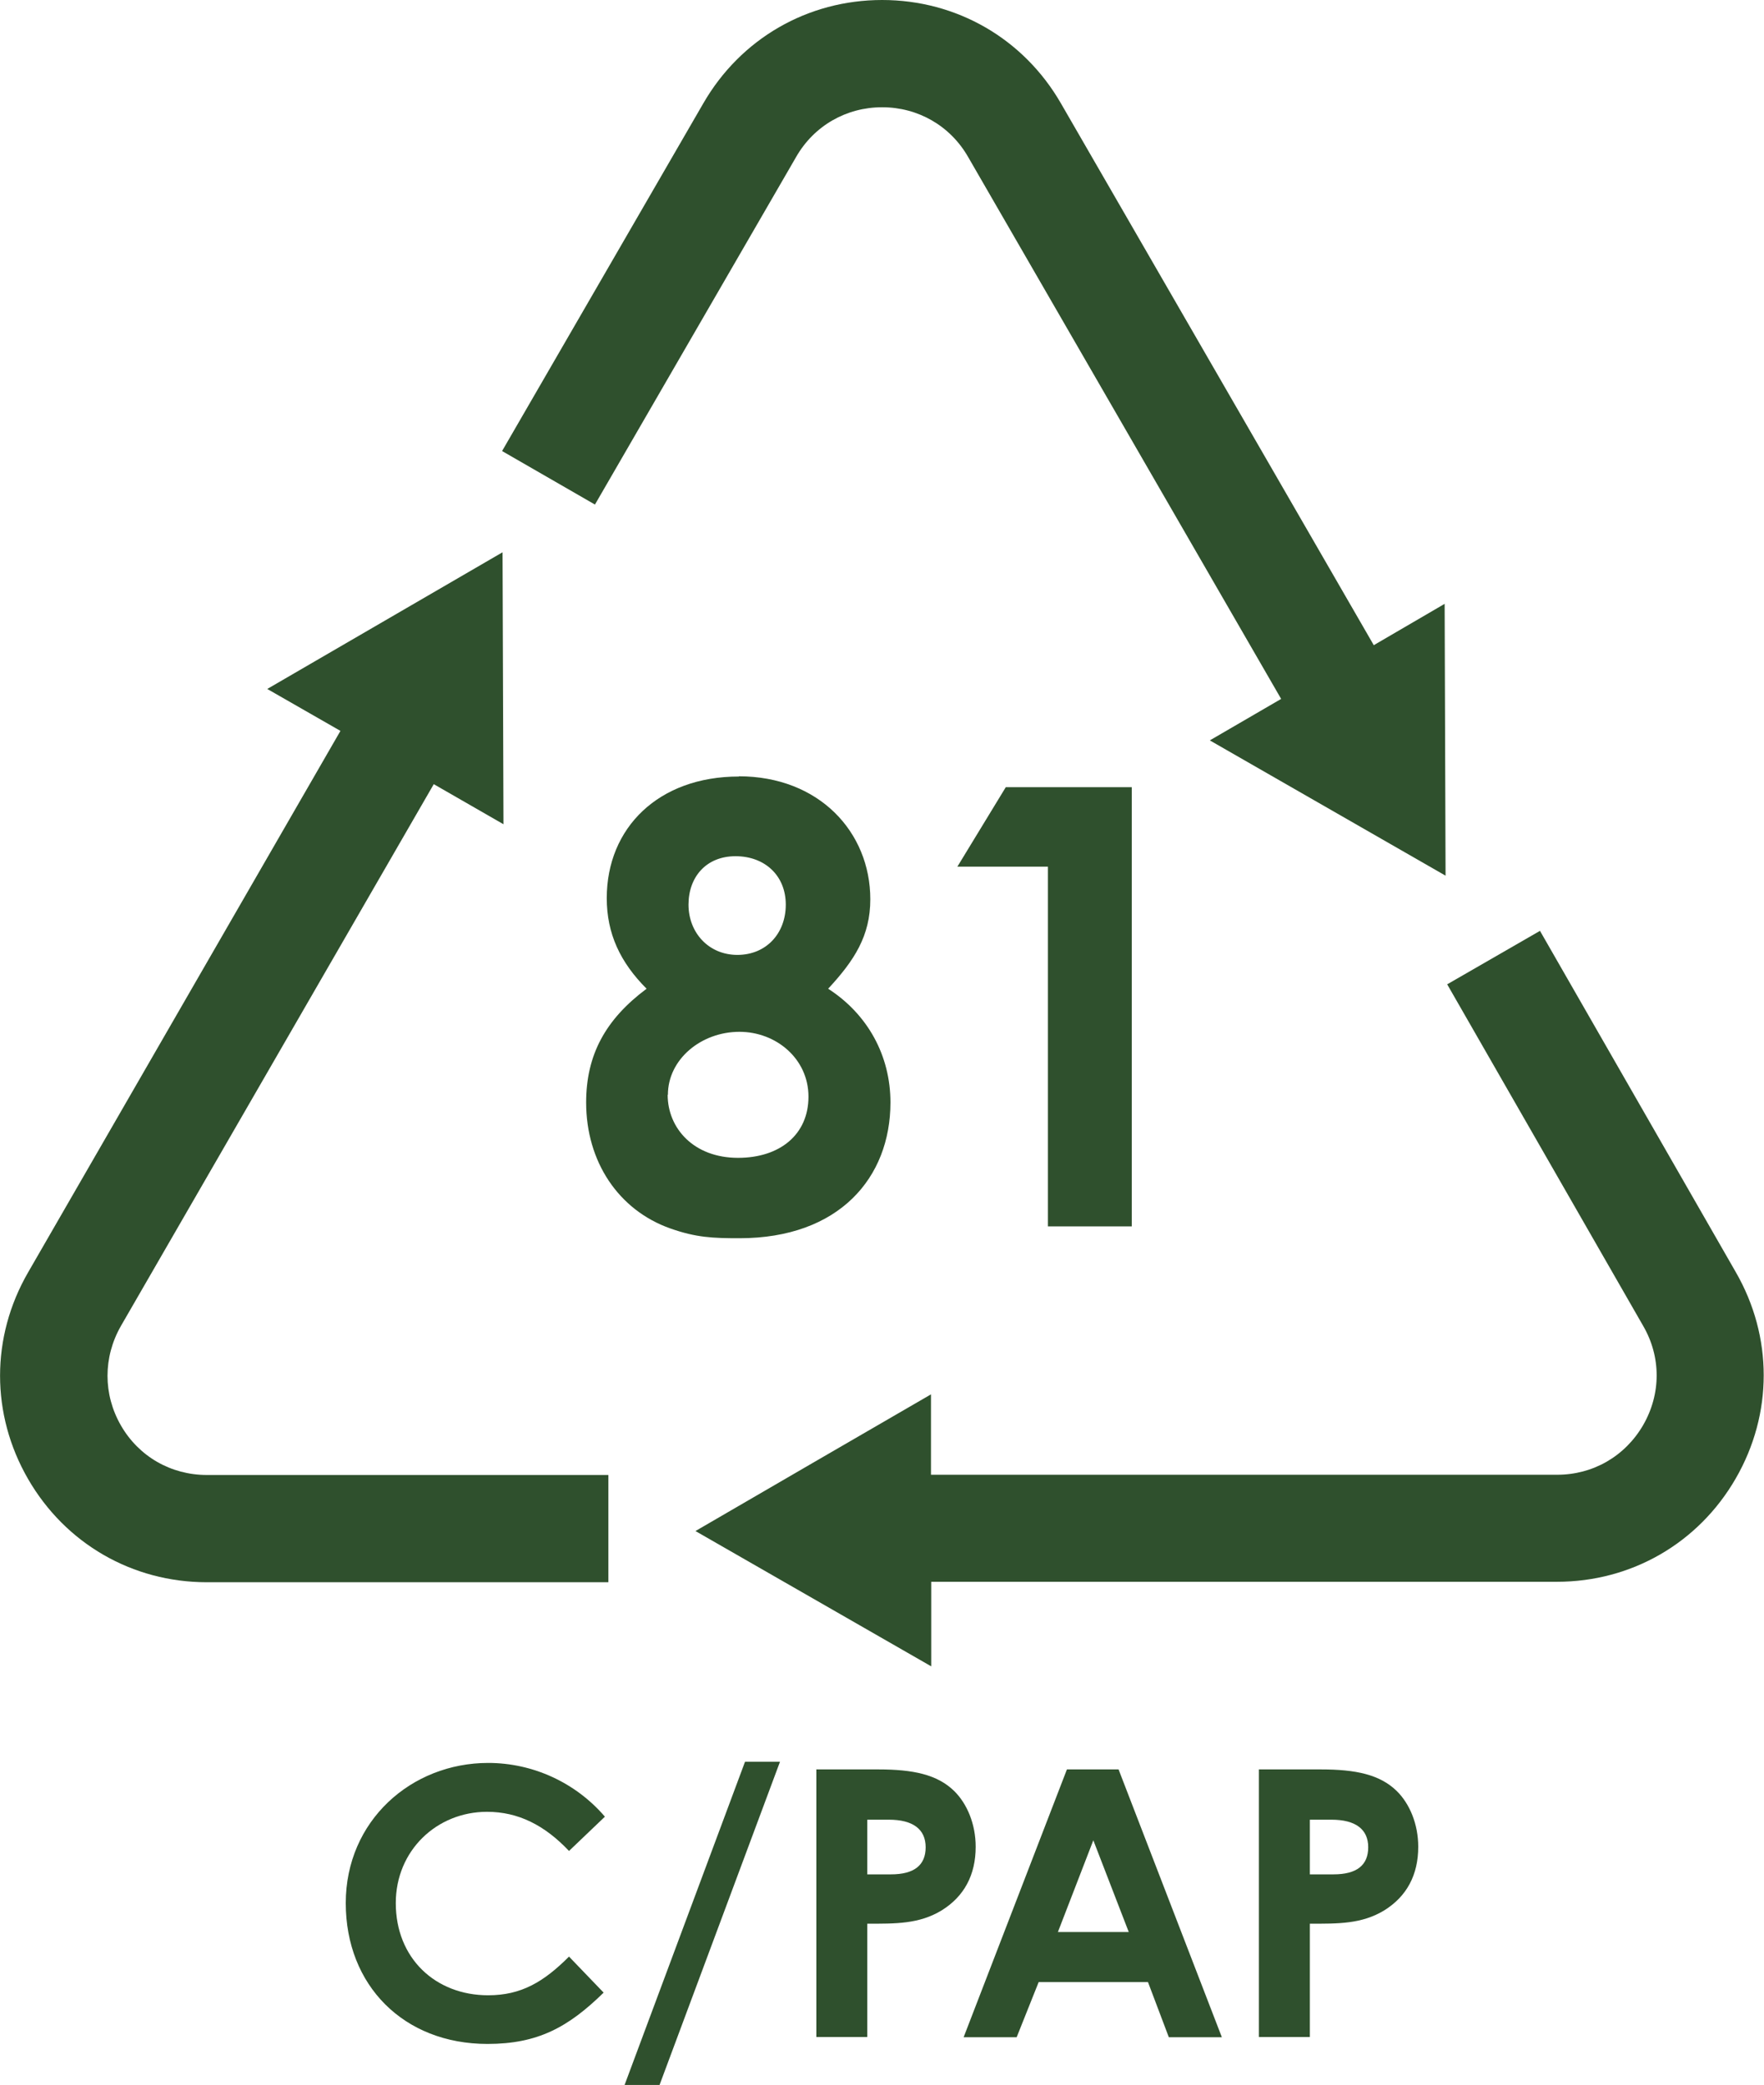
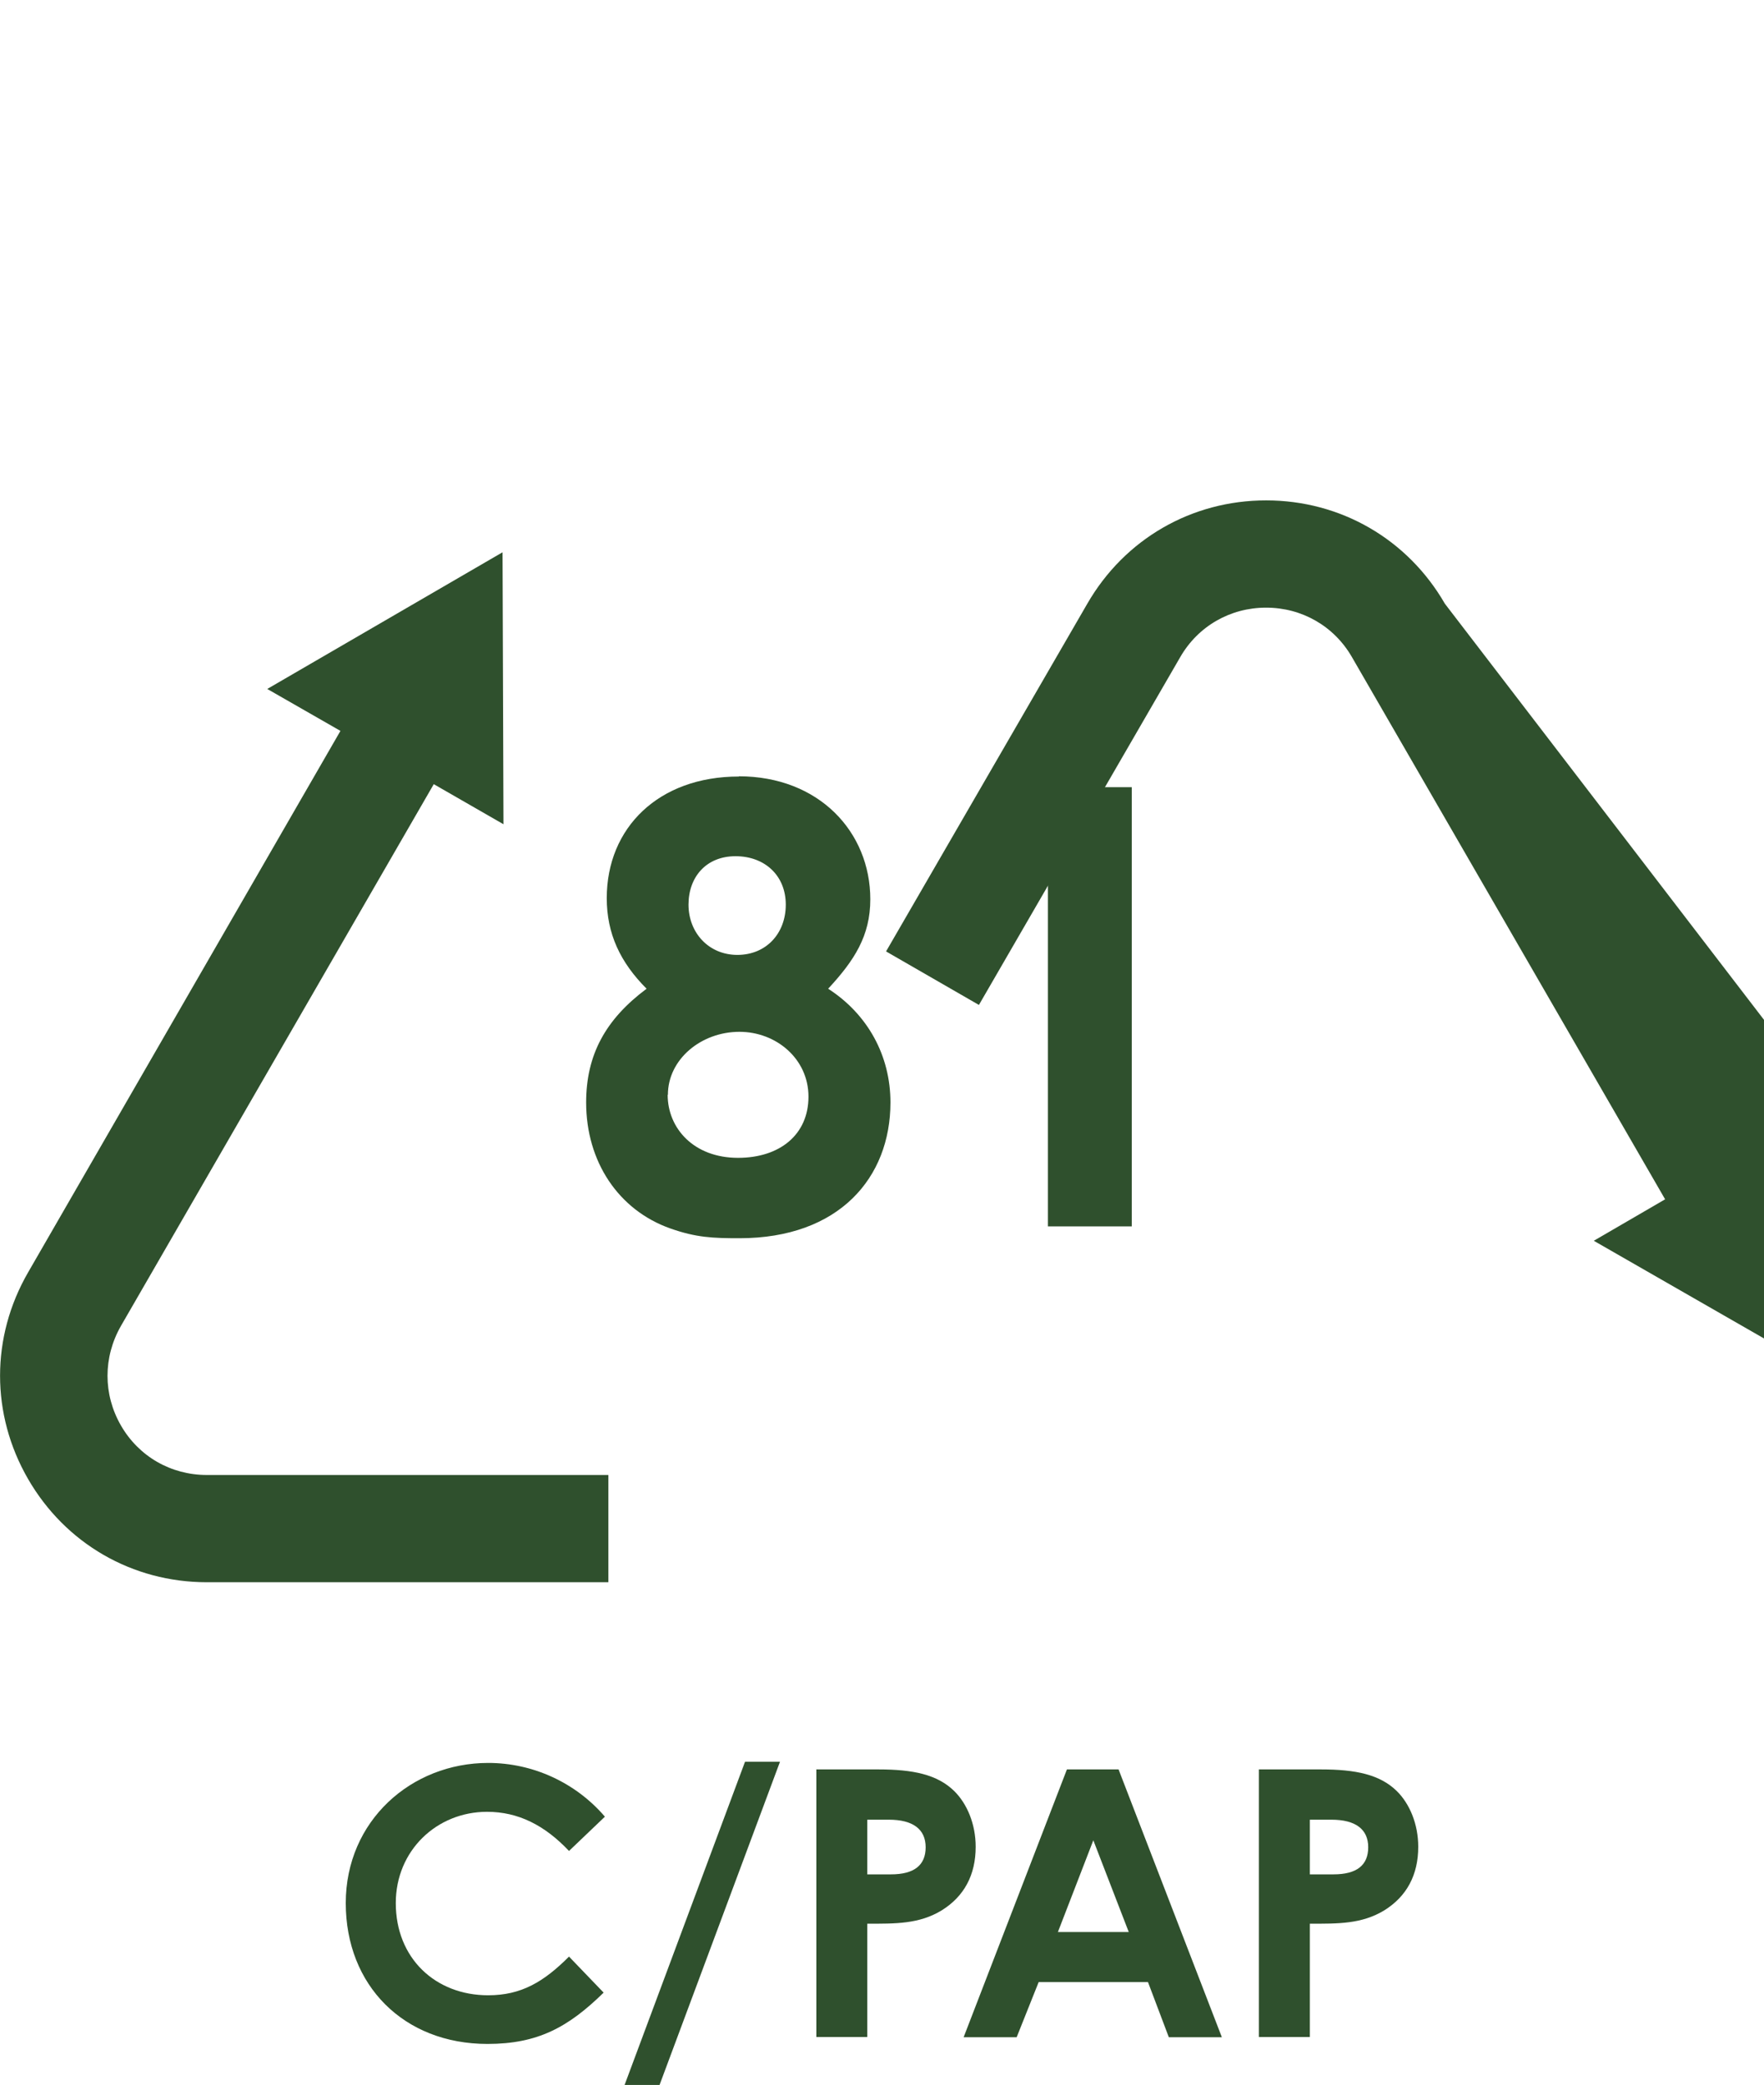
<svg xmlns="http://www.w3.org/2000/svg" viewBox="0 0 76.17 90" id="Layer_1">
  <defs>
    <style>
      .cls-1 {
        fill: #2f502d;
      }
    </style>
  </defs>
  <g>
    <path d="M31.9,33.51c3.46,0,5.68,2.4,5.68,5.31,0,1.58-.69,2.64-1.82,3.86,1.72,1.11,2.69,2.9,2.69,4.91,0,3.25-2.22,5.86-6.52,5.86-1.16,0-1.87-.03-2.98-.42-2.24-.79-3.64-2.88-3.64-5.44,0-2.06.84-3.59,2.61-4.91-1.14-1.14-1.72-2.38-1.72-3.91,0-3.04,2.24-5.25,5.7-5.25ZM28.83,47.26c0,1.43,1.11,2.72,3.04,2.72,1.8,0,3.04-1,3.04-2.64s-1.4-2.8-2.98-2.8c-1.66,0-3.09,1.19-3.09,2.72ZM29.73,39.05c0,1.21.87,2.17,2.11,2.17s2.09-.92,2.09-2.17-.9-2.09-2.17-2.09-2.03.9-2.03,2.09Z" class="cls-1" />
    <path d="M43.43,33.98h5.44v18.96h-3.62v-15.53h-3.91l2.09-3.43Z" class="cls-1" />
  </g>
  <g>
    <path d="M26.07,86.01c-1.53,1.5-2.85,2.22-5.02,2.22-3.62,0-6.12-2.53-6.12-6.08s2.83-6.05,6.15-6.05c1.92,0,3.77.84,5.04,2.32l-1.55,1.48c-1.05-1.11-2.19-1.69-3.54-1.69-2.17,0-3.94,1.67-3.94,3.94,0,2.38,1.71,3.98,3.99,3.98,1.43,0,2.4-.58,3.49-1.67l1.5,1.56Z" class="cls-1" />
    <path d="M26.97,90l5.2-13.95h1.51l-5.2,13.95h-1.51Z" class="cls-1" />
    <path d="M35.24,76.38h2.69c1.5,0,2.54.22,3.27.93.56.55.93,1.43.93,2.41,0,1.22-.5,2.14-1.46,2.74-.98.6-2.01.58-3.22.58v4.89h-2.2v-11.56ZM37.44,80.91h1.03c1,0,1.5-.39,1.5-1.17s-.55-1.19-1.59-1.19h-.93v2.37Z" class="cls-1" />
    <path d="M46.08,76.38h2.22l4.46,11.56h-2.29l-.9-2.38h-4.72l-.95,2.38h-2.29l4.46-11.56ZM47.21,79.44l-1.53,3.96h3.06l-1.53-3.96Z" class="cls-1" />
    <path d="M54.35,76.38h2.69c1.5,0,2.54.22,3.27.93.56.55.93,1.43.93,2.41,0,1.22-.5,2.14-1.46,2.74-.98.6-2.01.58-3.22.58v4.89h-2.2v-11.56ZM56.55,80.91h1.03c1,0,1.5-.39,1.5-1.17s-.55-1.19-1.59-1.19h-.93v2.37Z" class="cls-1" />
  </g>
  <g>
-     <path d="M62.39,26.06l-3.07,1.79-13.51-23.39c-1.61-2.79-4.5-4.46-7.72-4.46h0c-3.22,0-6.11,1.67-7.72,4.46l-8.69,15.01,4.01,2.31,8.69-15.01c.77-1.34,2.16-2.14,3.71-2.14s2.94.8,3.71,2.14l13.52,23.4-3.08,1.79,5.09,2.92,5.09,2.92-.02-5.87-.02-5.87Z" class="cls-1" />
-     <path d="M66.5,40.18l-4.01,2.31,8.46,14.74c.78,1.34.78,2.94,0,4.29-.78,1.34-2.16,2.14-3.71,2.14h-27.04v-3.47s-5.09,2.95-5.09,2.95l-5.08,2.95,5.09,2.92,5.09,2.92v-3.65s27.02,0,27.02,0c3.22,0,6.11-1.67,7.72-4.46,1.61-2.79,1.61-6.12,0-8.91l-8.46-14.74Z" class="cls-1" />
+     <path d="M62.39,26.06c-1.61-2.79-4.5-4.46-7.72-4.46h0c-3.22,0-6.11,1.67-7.72,4.46l-8.69,15.01,4.01,2.31,8.69-15.01c.77-1.34,2.16-2.14,3.71-2.14s2.94.8,3.71,2.14l13.52,23.4-3.08,1.79,5.09,2.92,5.09,2.92-.02-5.87-.02-5.87Z" class="cls-1" />
    <path d="M5.22,61.53c-.77-1.34-.77-2.94,0-4.29l13.51-23.39,3.01,1.73-.02-5.87-.02-5.87-5.08,2.95-5.08,2.95,3.16,1.81L1.21,54.93c-1.61,2.79-1.61,6.12,0,8.91,1.61,2.79,4.5,4.46,7.72,4.46h17.34v-4.63H8.93c-1.55,0-2.94-.8-3.71-2.14Z" class="cls-1" />
  </g>
</svg>